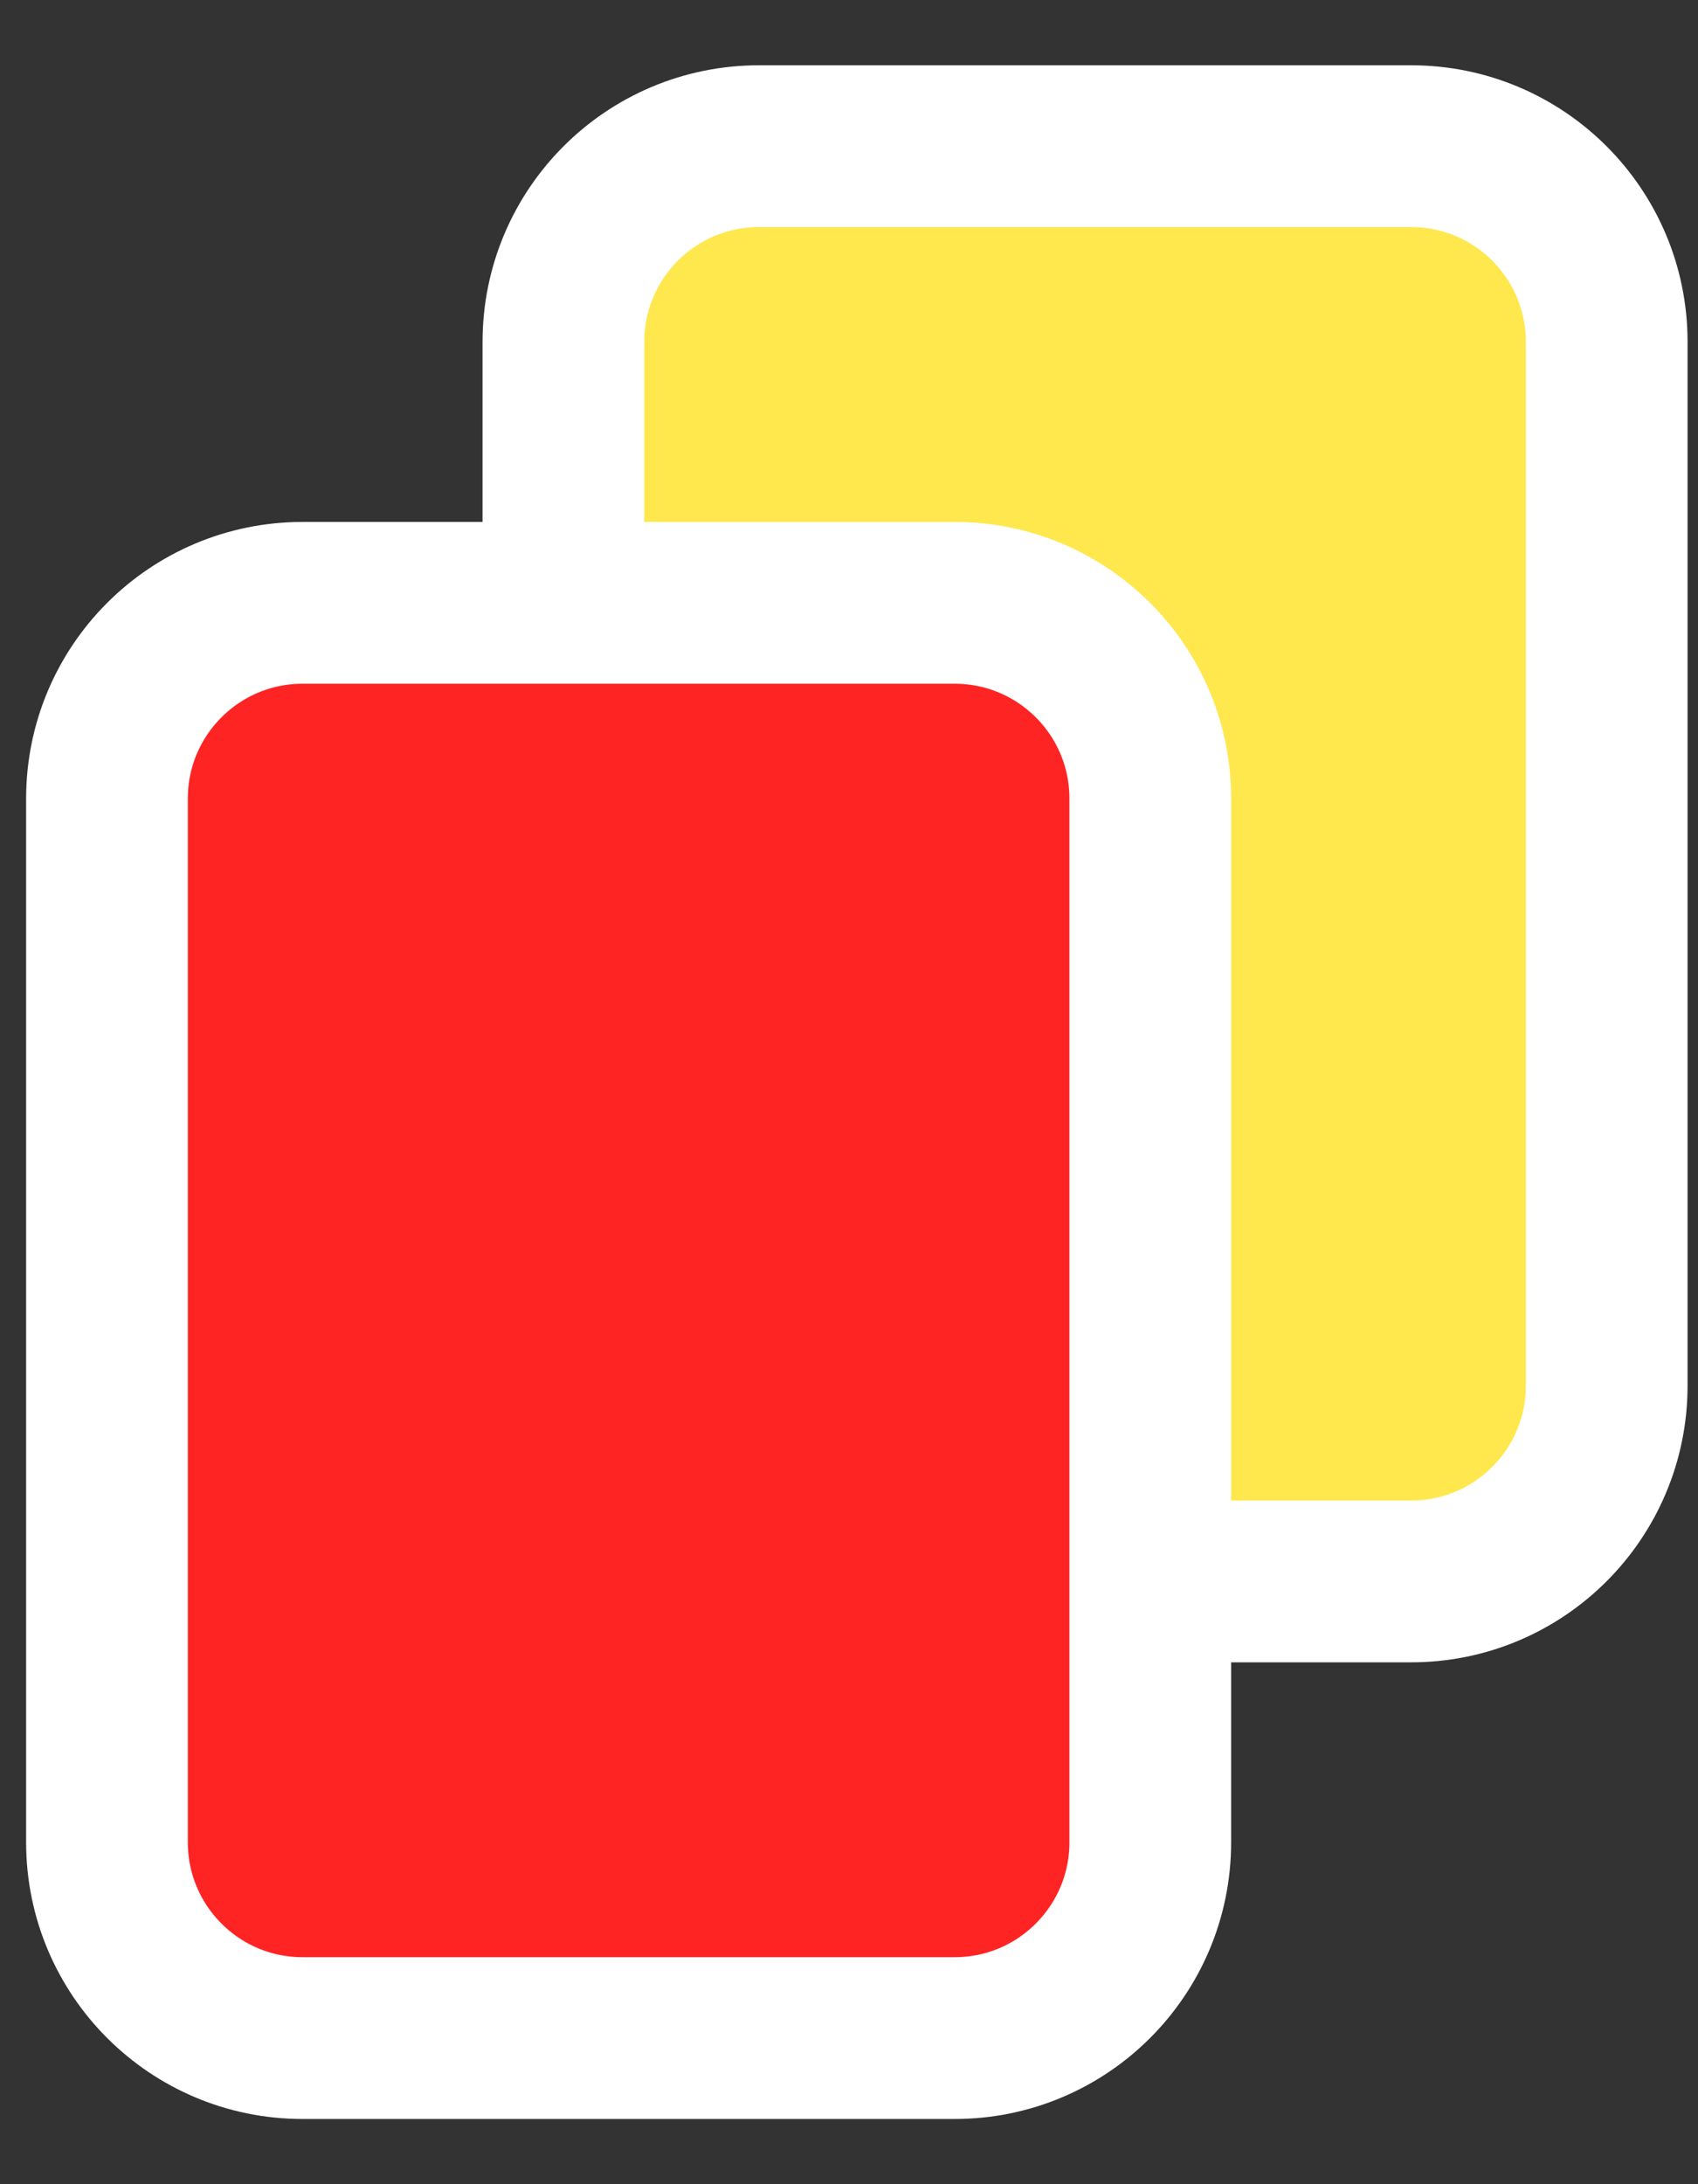
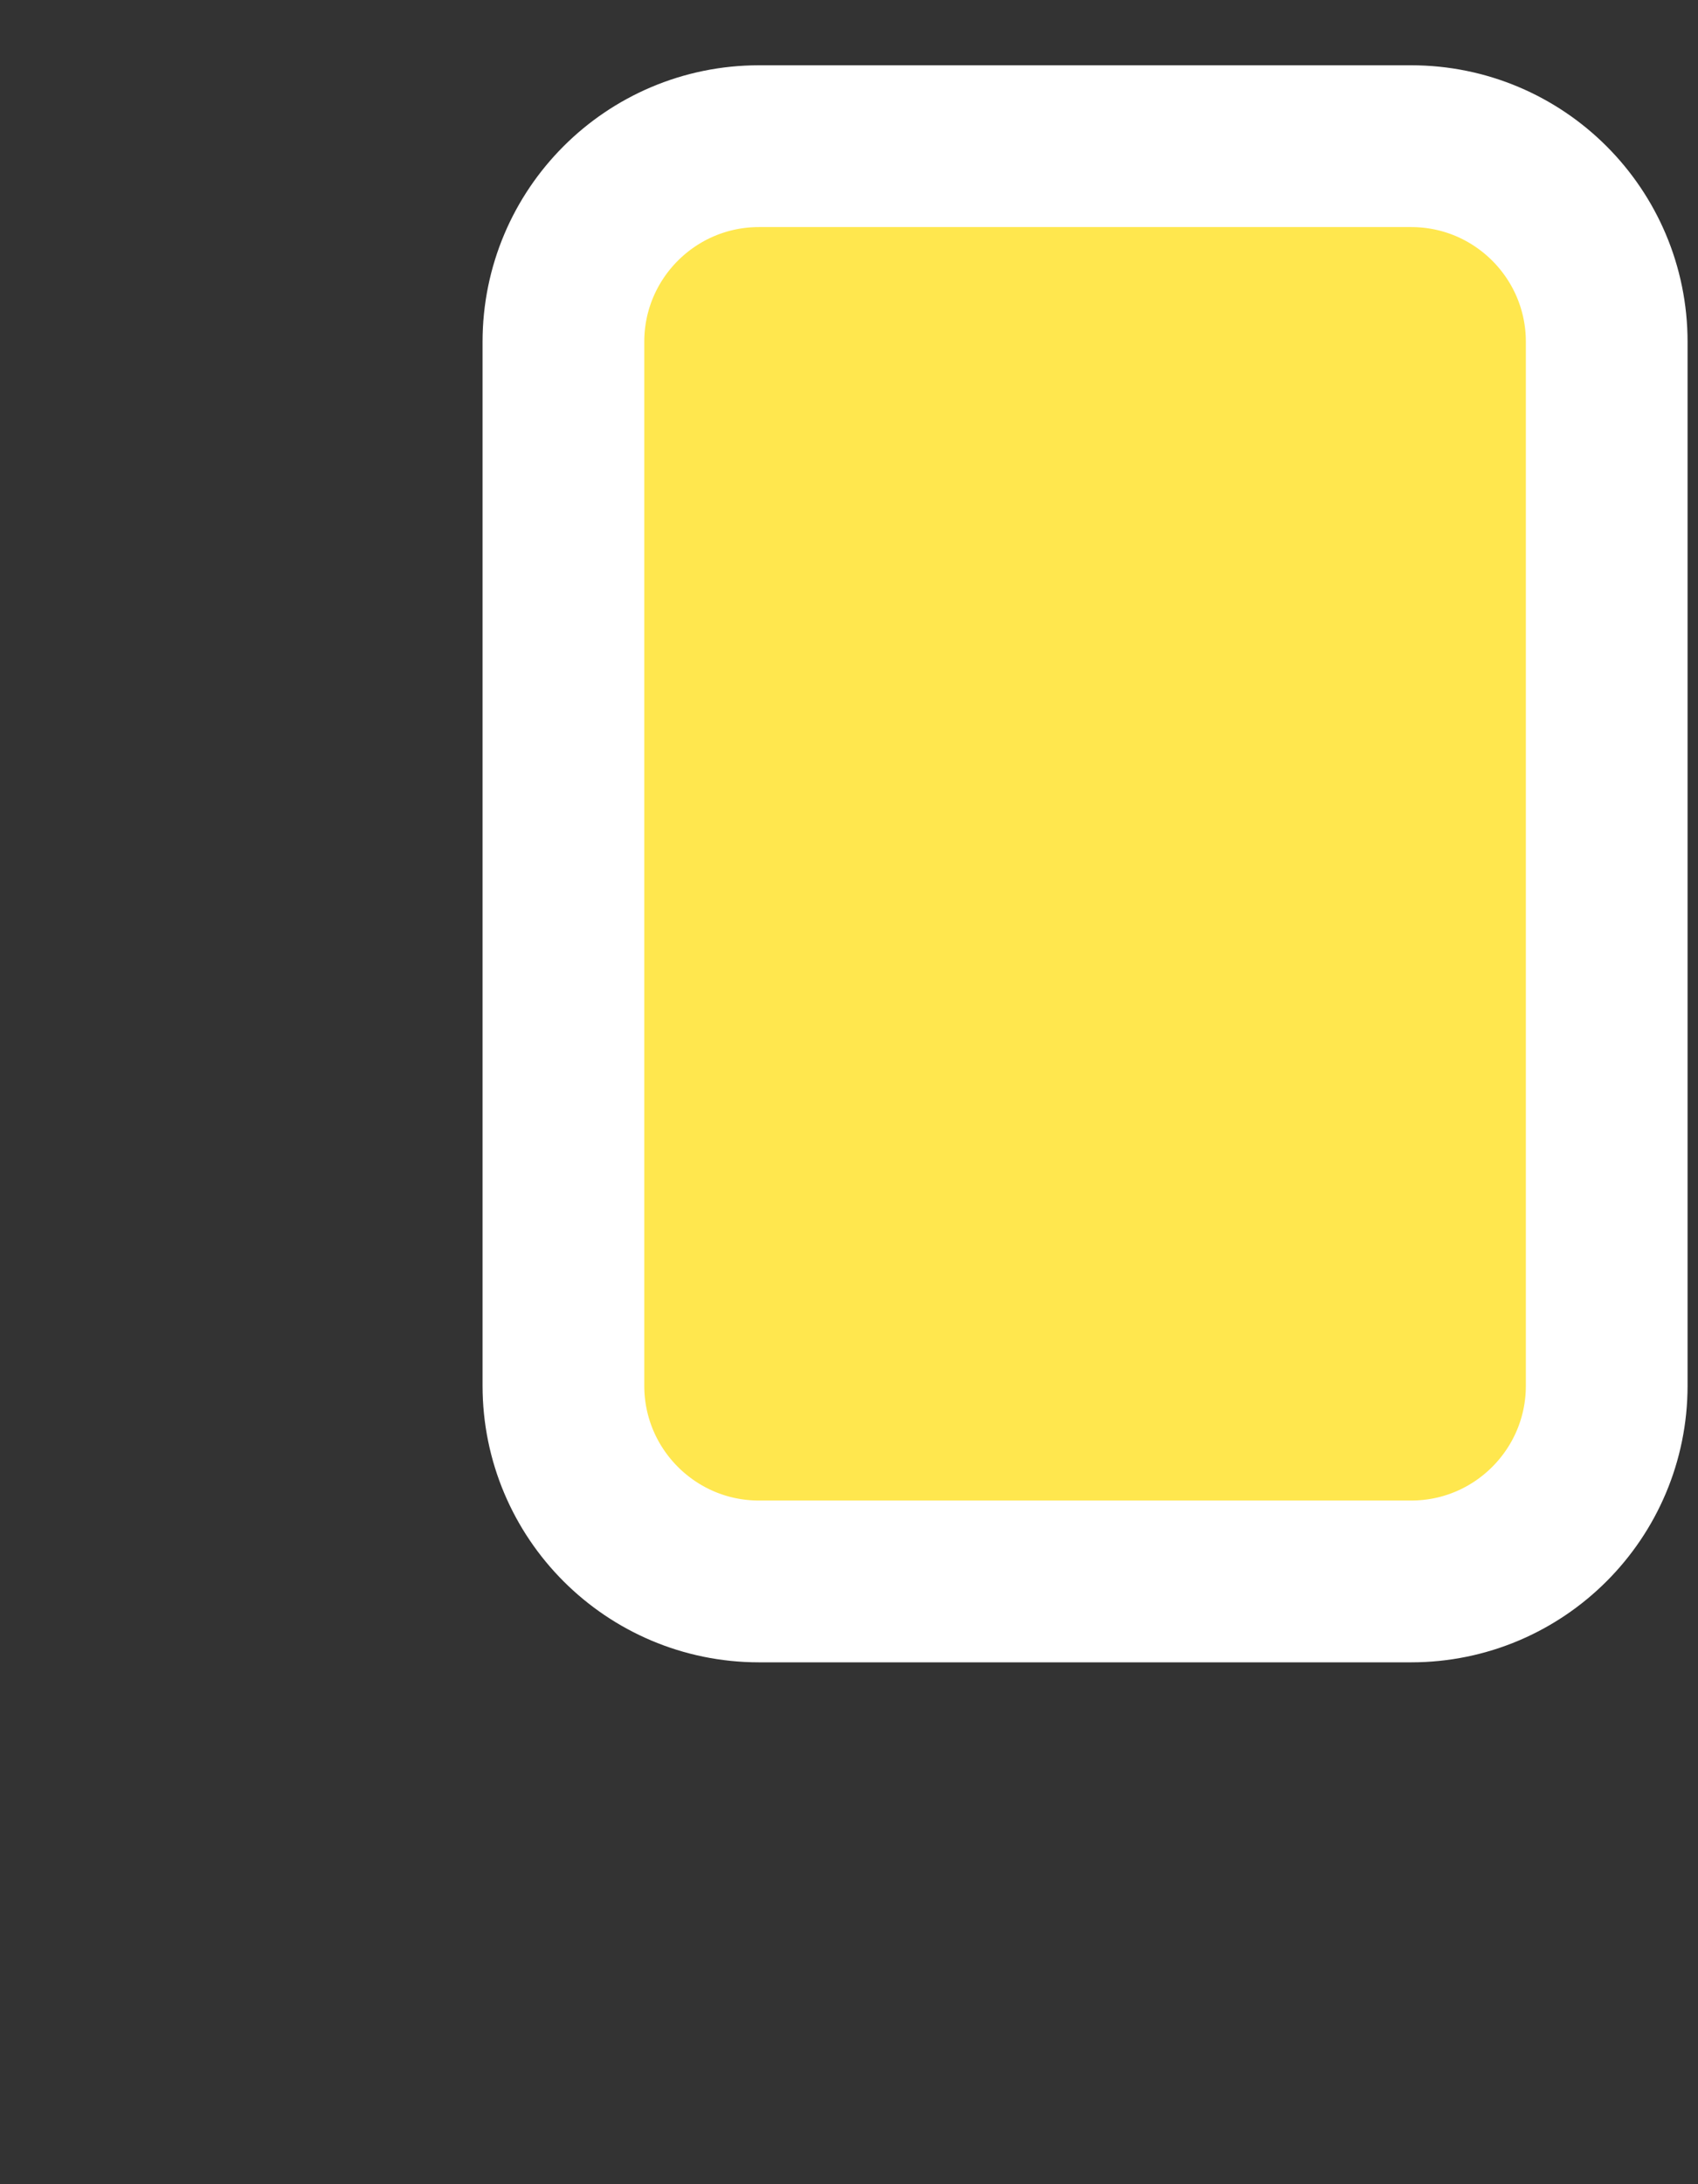
<svg xmlns="http://www.w3.org/2000/svg" width="21" height="27" viewBox="0 0 21 27" fill="none">
  <rect x="0" y="0" width="21" height="27" fill="#333333" stroke="none" />
  <path d="M17.451 1H9.387C7.605 1 6.161 2.444 6.161 4.226V17.129C6.161 18.911 7.605 20.355 9.387 20.355H17.451C19.233 20.355 20.677 18.911 20.677 17.129V4.226C20.677 2.444 19.233 1 17.451 1Z" fill="#FFE74E" />
  <path d="M17.452 1.807H9.387C8.051 1.807 6.968 2.89 6.968 4.226V17.129C6.968 18.465 8.051 19.549 9.387 19.549H17.452C18.788 19.549 19.871 18.465 19.871 17.129V4.226C19.871 2.89 18.788 1.807 17.452 1.807Z" stroke="white" stroke-width="2" />
-   <path d="M11.806 6.645H3.742C1.96 6.645 0.516 8.089 0.516 9.871V22.774C0.516 24.556 1.96 26 3.742 26H11.806C13.588 26 15.032 24.556 15.032 22.774V9.871C15.032 8.089 13.588 6.645 11.806 6.645Z" fill="#FF2424" />
-   <path d="M11.807 7.452H3.742C2.406 7.452 1.323 8.535 1.323 9.871V22.774C1.323 24.11 2.406 25.194 3.742 25.194H11.807C13.143 25.194 14.226 24.11 14.226 22.774V9.871C14.226 8.535 13.143 7.452 11.807 7.452Z" stroke="white" stroke-width="2" />
</svg>